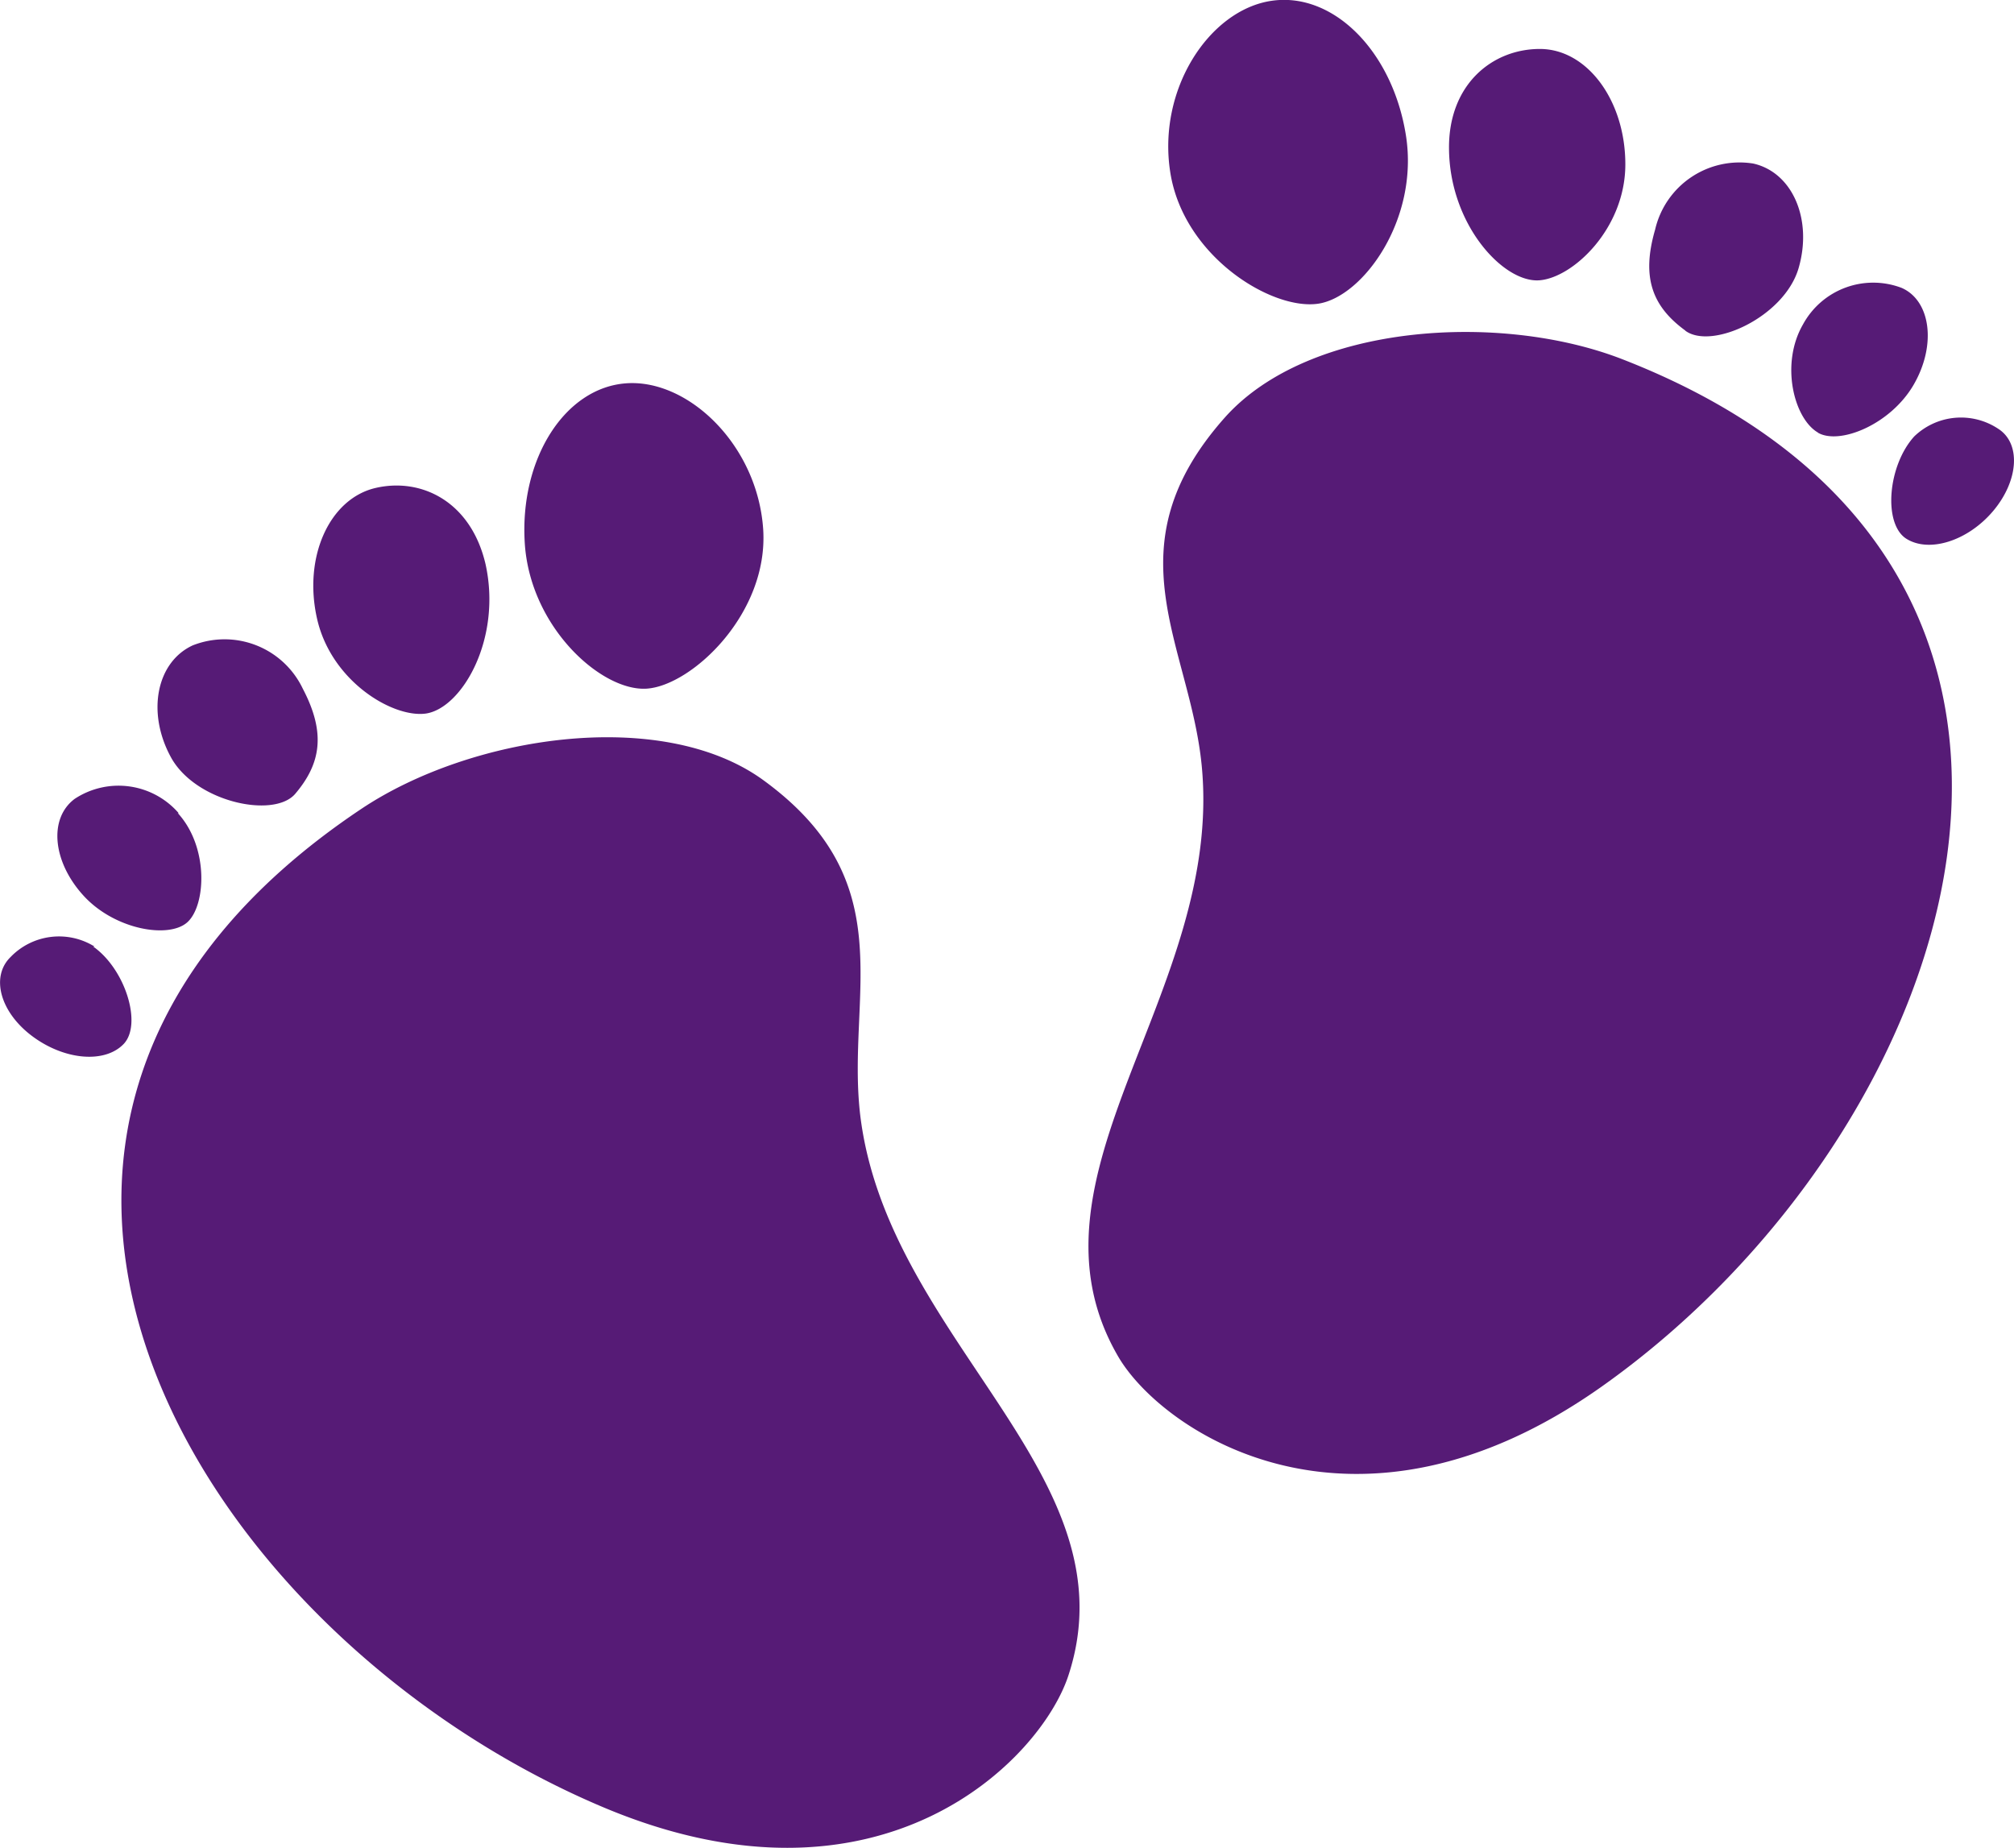
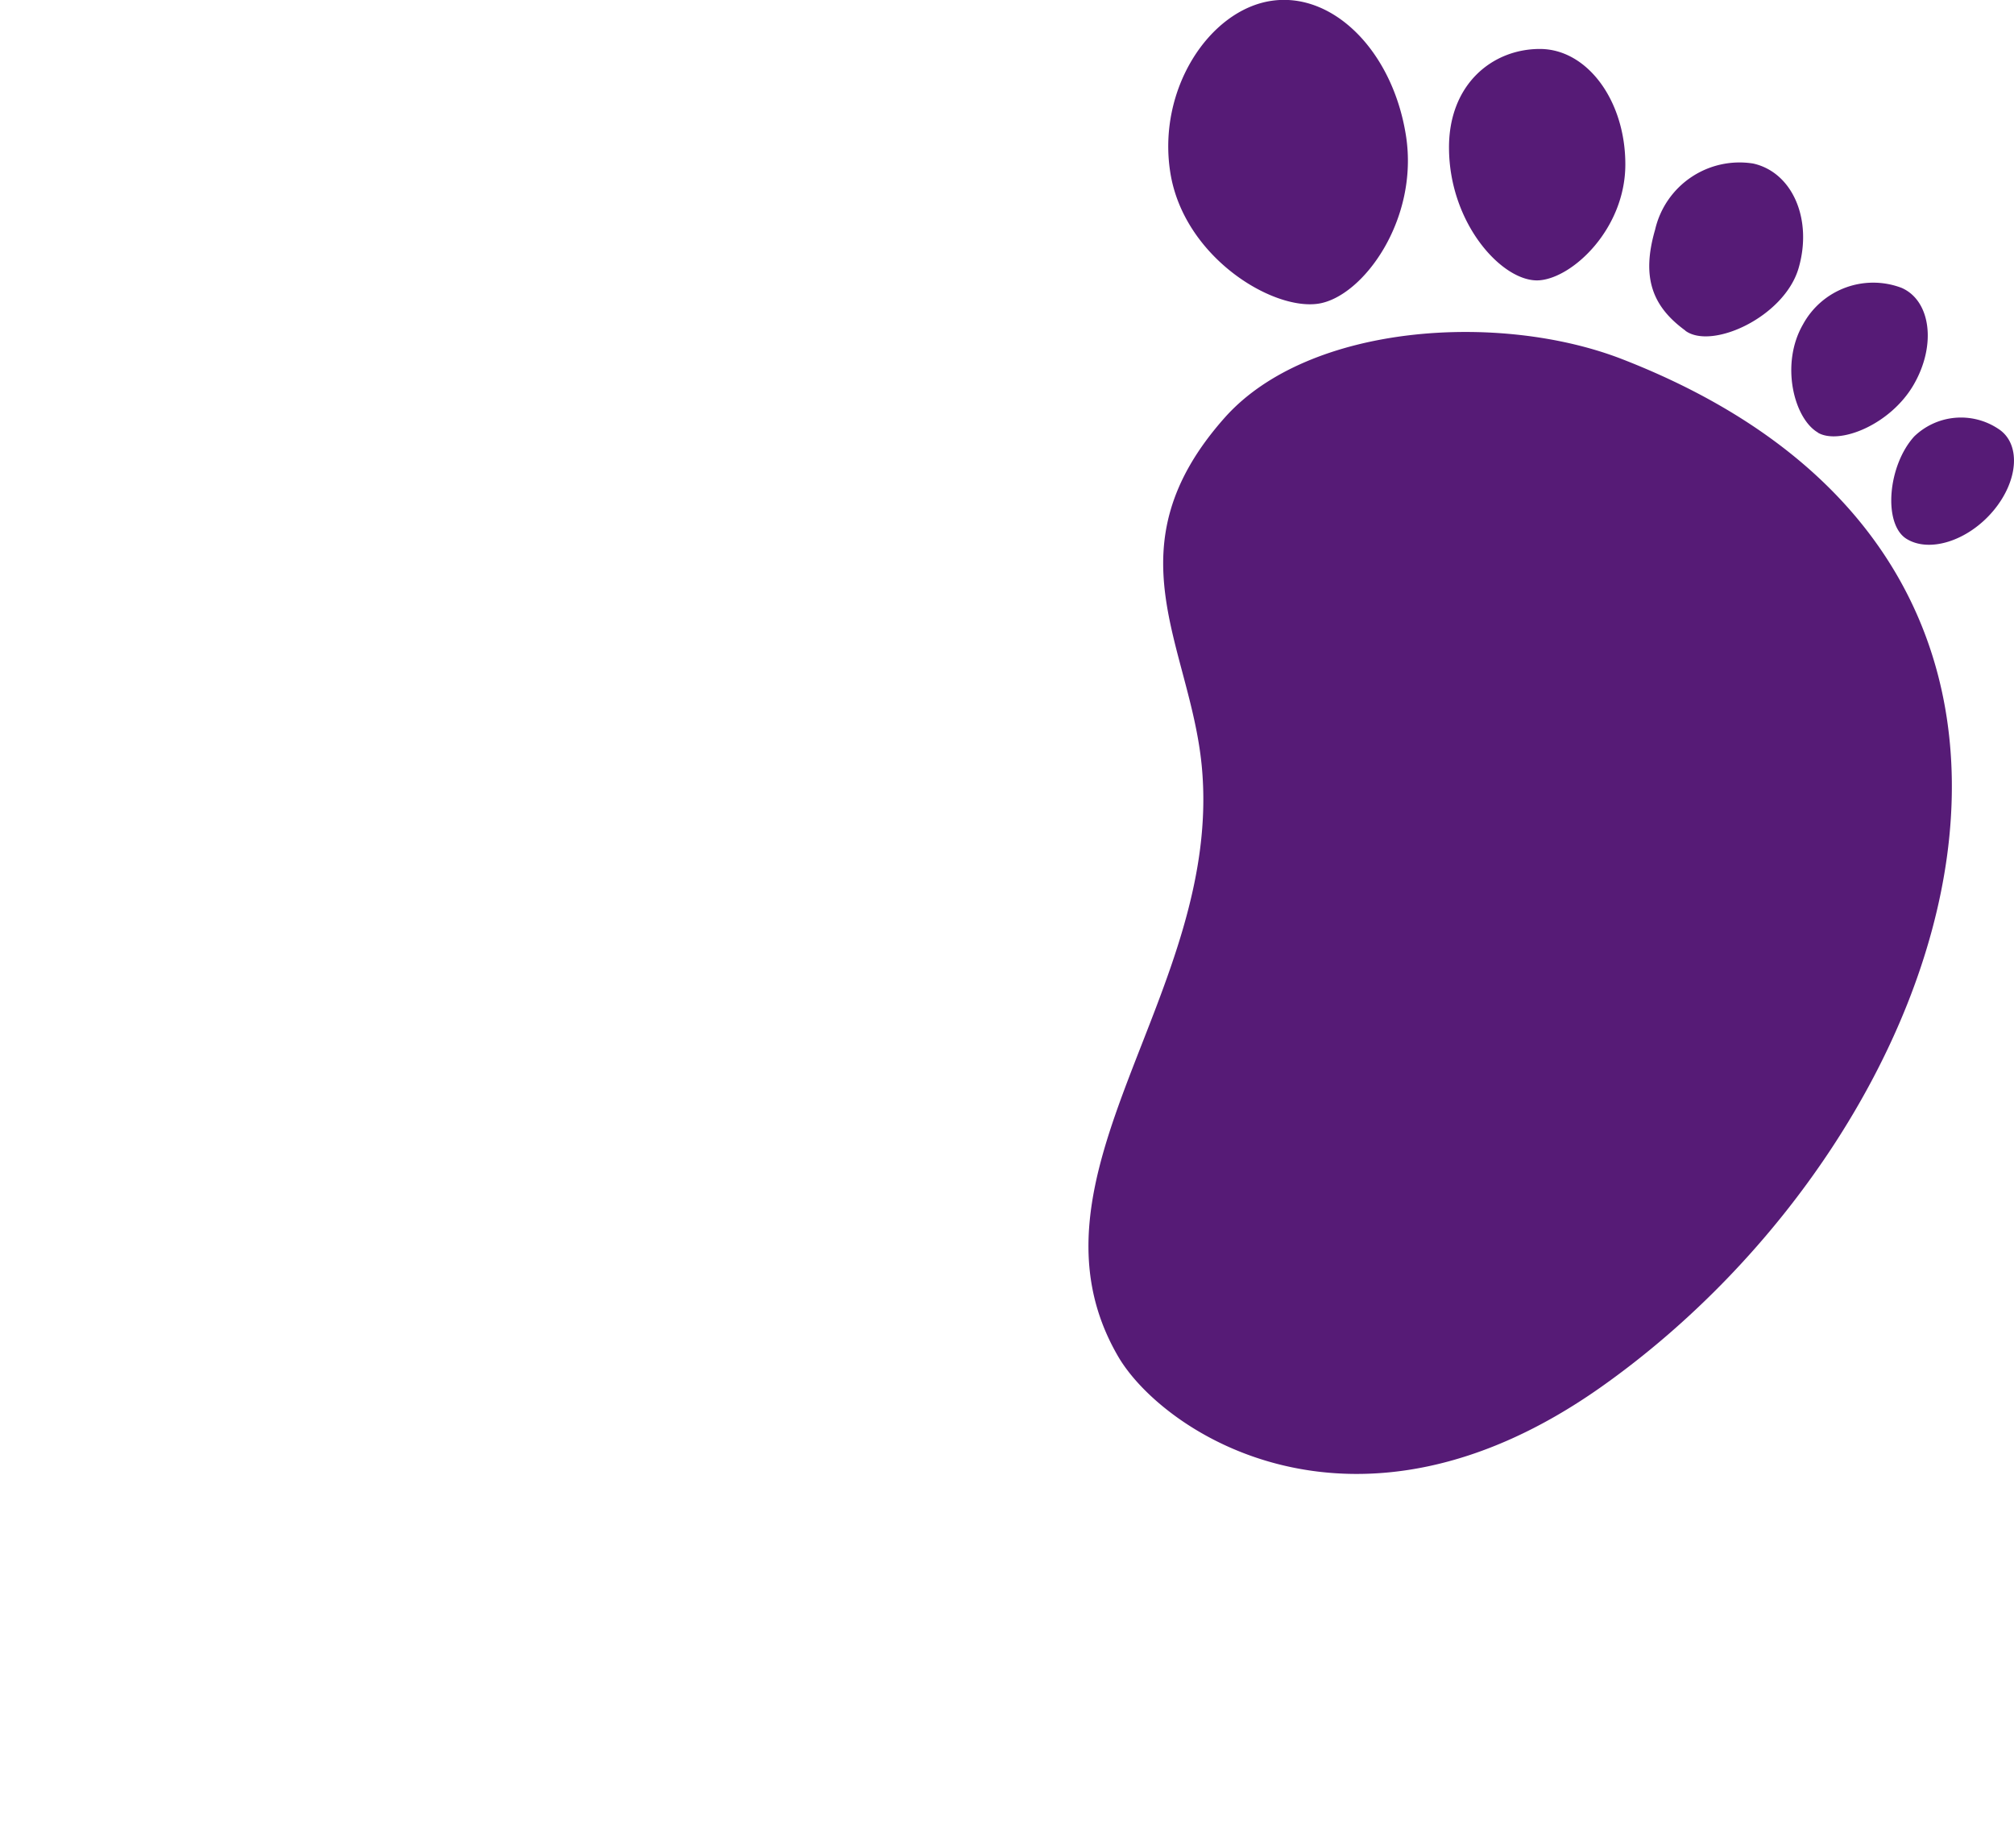
<svg xmlns="http://www.w3.org/2000/svg" id="Layer_1" data-name="Layer 1" viewBox="0 0 119.7 109.82">
  <defs>
    <style>.cls-1{fill:#561b76;}</style>
  </defs>
-   <path class="cls-1" d="M21.5,48.06C28,43.73,39.25,42,45.3,46.32c8.43,6.09,5,12.75,5.82,19.91,1.6,13.45,16.27,21.41,12.39,33.32-1.61,5-11.12,14.81-27.62,7.88C11.69,97.25-6.79,66.93,21.5,48.06ZM45.36,31.47c-.33-5-4.43-8.93-8.11-8.69s-6.38,4.5-6.06,9.51,4.58,8.82,7.25,8.64S45.68,36.48,45.36,31.47Zm-16.5,2.07C28,29.83,25.07,28.37,22.33,29S18,33.1,18.85,36.8s4.5,5.88,6.46,5.61C27.44,42.1,29.84,38,28.86,33.54ZM18,40.94a5.15,5.15,0,0,0-6.55-2.58c-2.16,1-2.74,4-1.29,6.65s6.08,3.65,7.37,2.19C19.06,45.41,19.39,43.59,18,40.94Zm-7.38,7.39a4.73,4.73,0,0,0-6.18-.85c-1.56,1.16-1.32,3.74.53,5.76s5.07,2.57,6.17,1.57S12.42,50.35,10.57,48.33Zm-5,7.93a4,4,0,0,0-5,.63C-.56,58.05,0,60.15,1.91,61.58s4.3,1.64,5.43.48S7.46,57.61,5.54,56.26Z" />
  <path class="cls-1" d="M95.17,82.43c-14.62,10.33-26,2.75-28.68-1.75C60.14,69.89,72.75,59,71.42,45.48c-.71-7.18-5.52-12.93,1.4-20.69,5-5.57,16.35-6.26,23.6-3.44C128.13,33.69,116.61,67.28,95.17,82.43ZM78.35,18.05c2.65-.4,6-5,5.21-10s-4.32-8.55-8-8-6.8,5.26-6,10.23S75.59,18.46,78.35,18.05Zm13.14-1.39c2-.15,5.1-3.07,5.11-6.87s-2.26-6.88-5.08-6.88S86.12,5,86.12,8.76C86.12,13.33,89.35,16.82,91.49,16.66Zm8.68,3c1.58,1.15,5.89-.83,6.73-3.73s-.37-5.69-2.7-6.21a5.15,5.15,0,0,0-5.83,3.93C97.53,16.54,98.24,18.24,100.17,19.65Zm7.88,6.06c1.29.74,4.32-.49,5.69-2.86s1-5-.72-5.75a4.75,4.75,0,0,0-5.86,2.17C105.79,21.65,106.63,24.89,108.05,25.71ZM113.27,32c1.36.89,3.69.16,5.2-1.64s1.65-4,.3-4.87a4,4,0,0,0-5,.45C112.2,27.67,111.92,31.09,113.27,32Z" />
</svg>